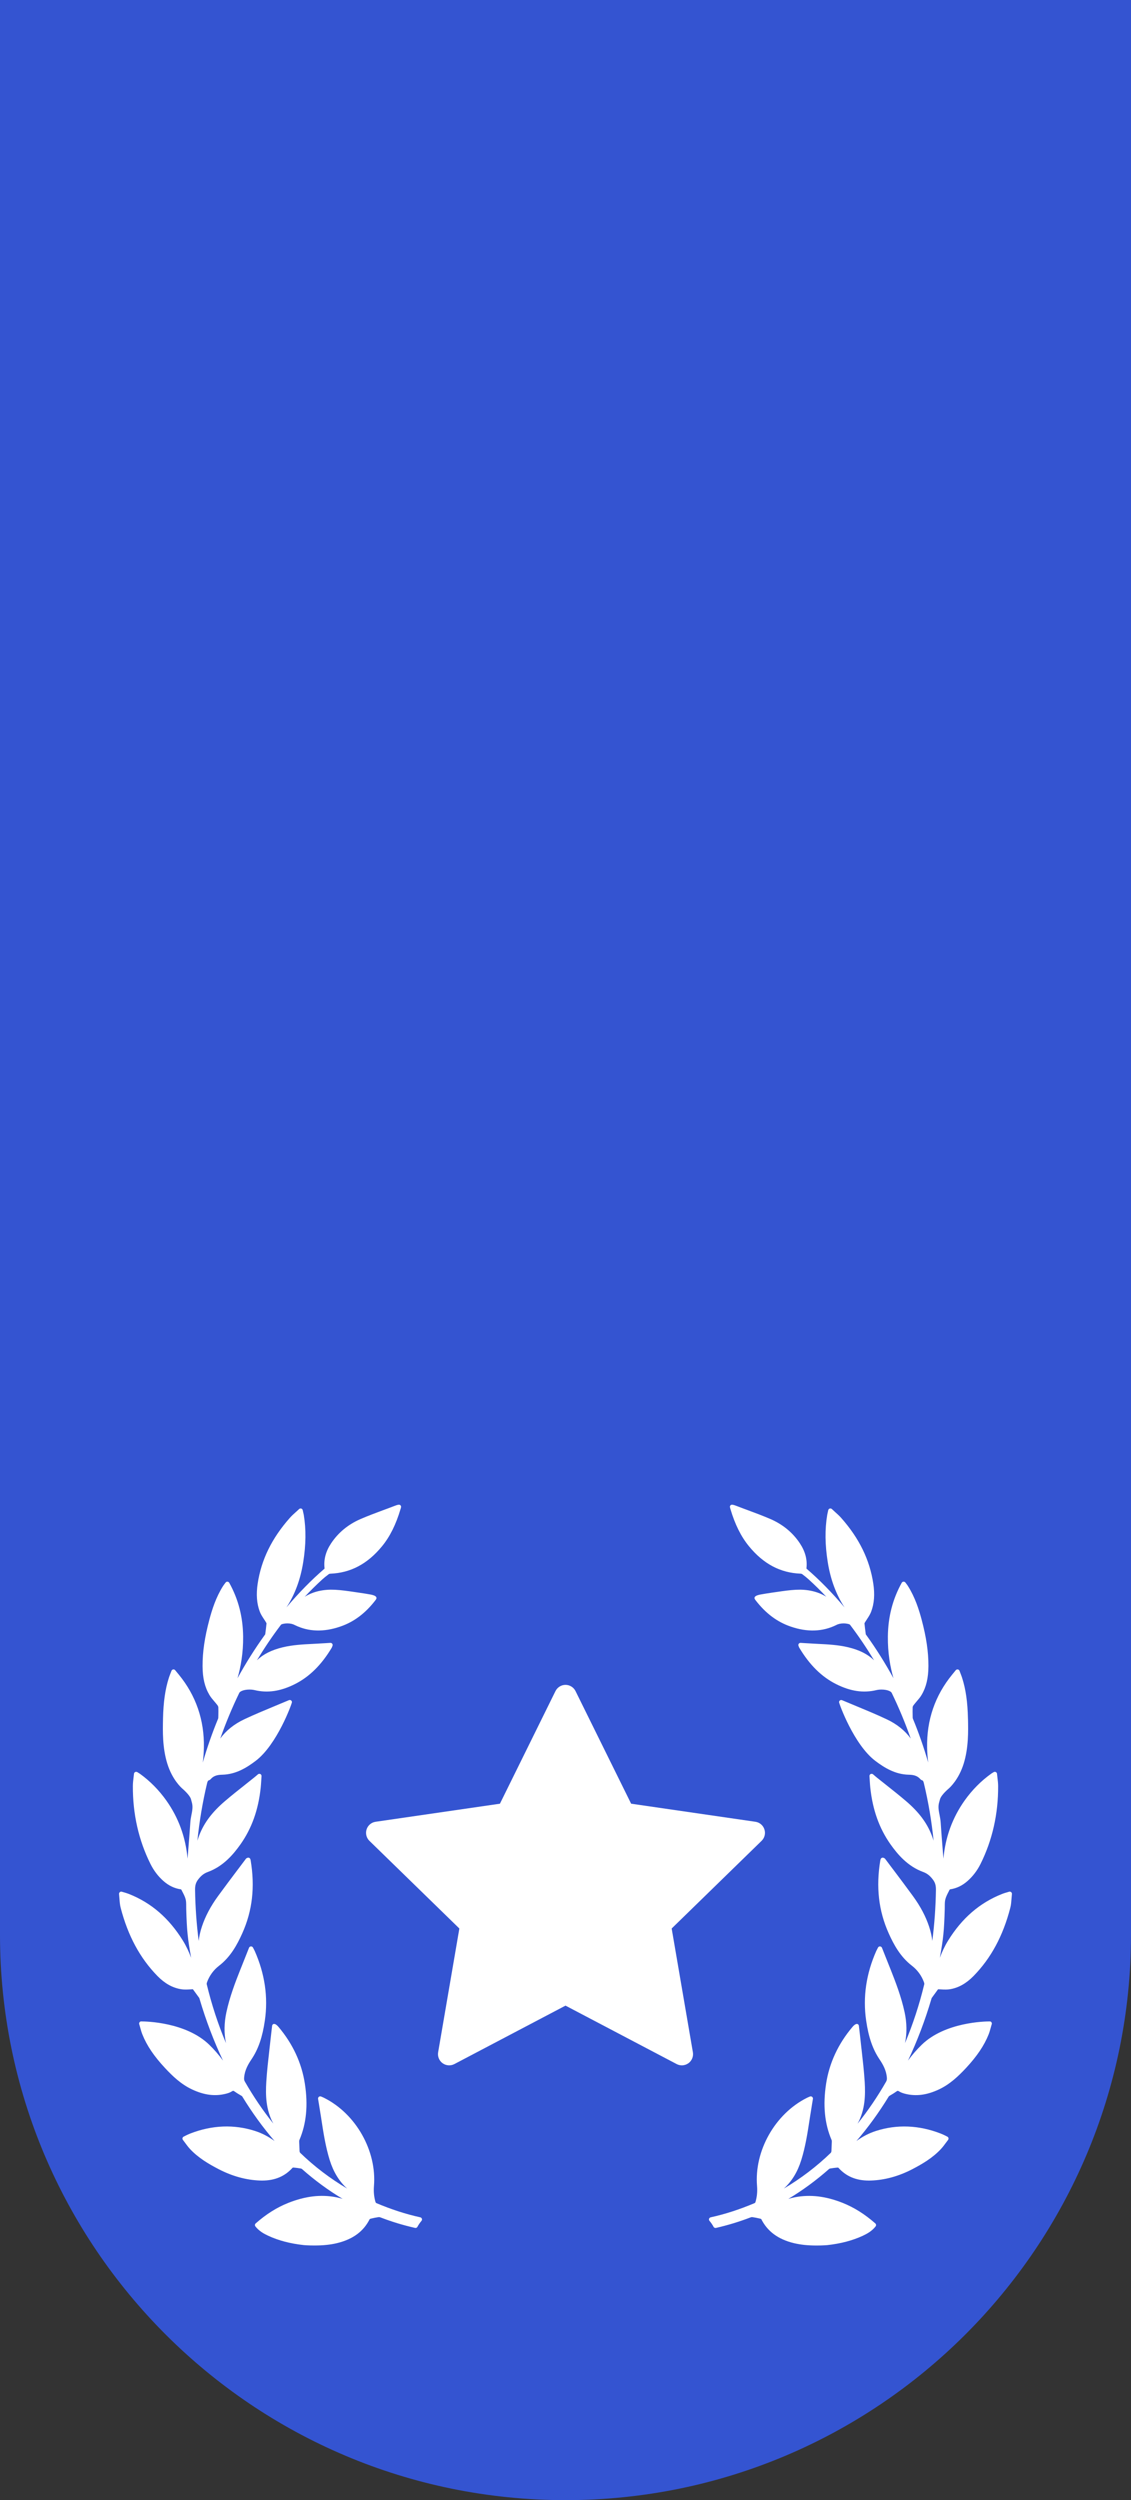
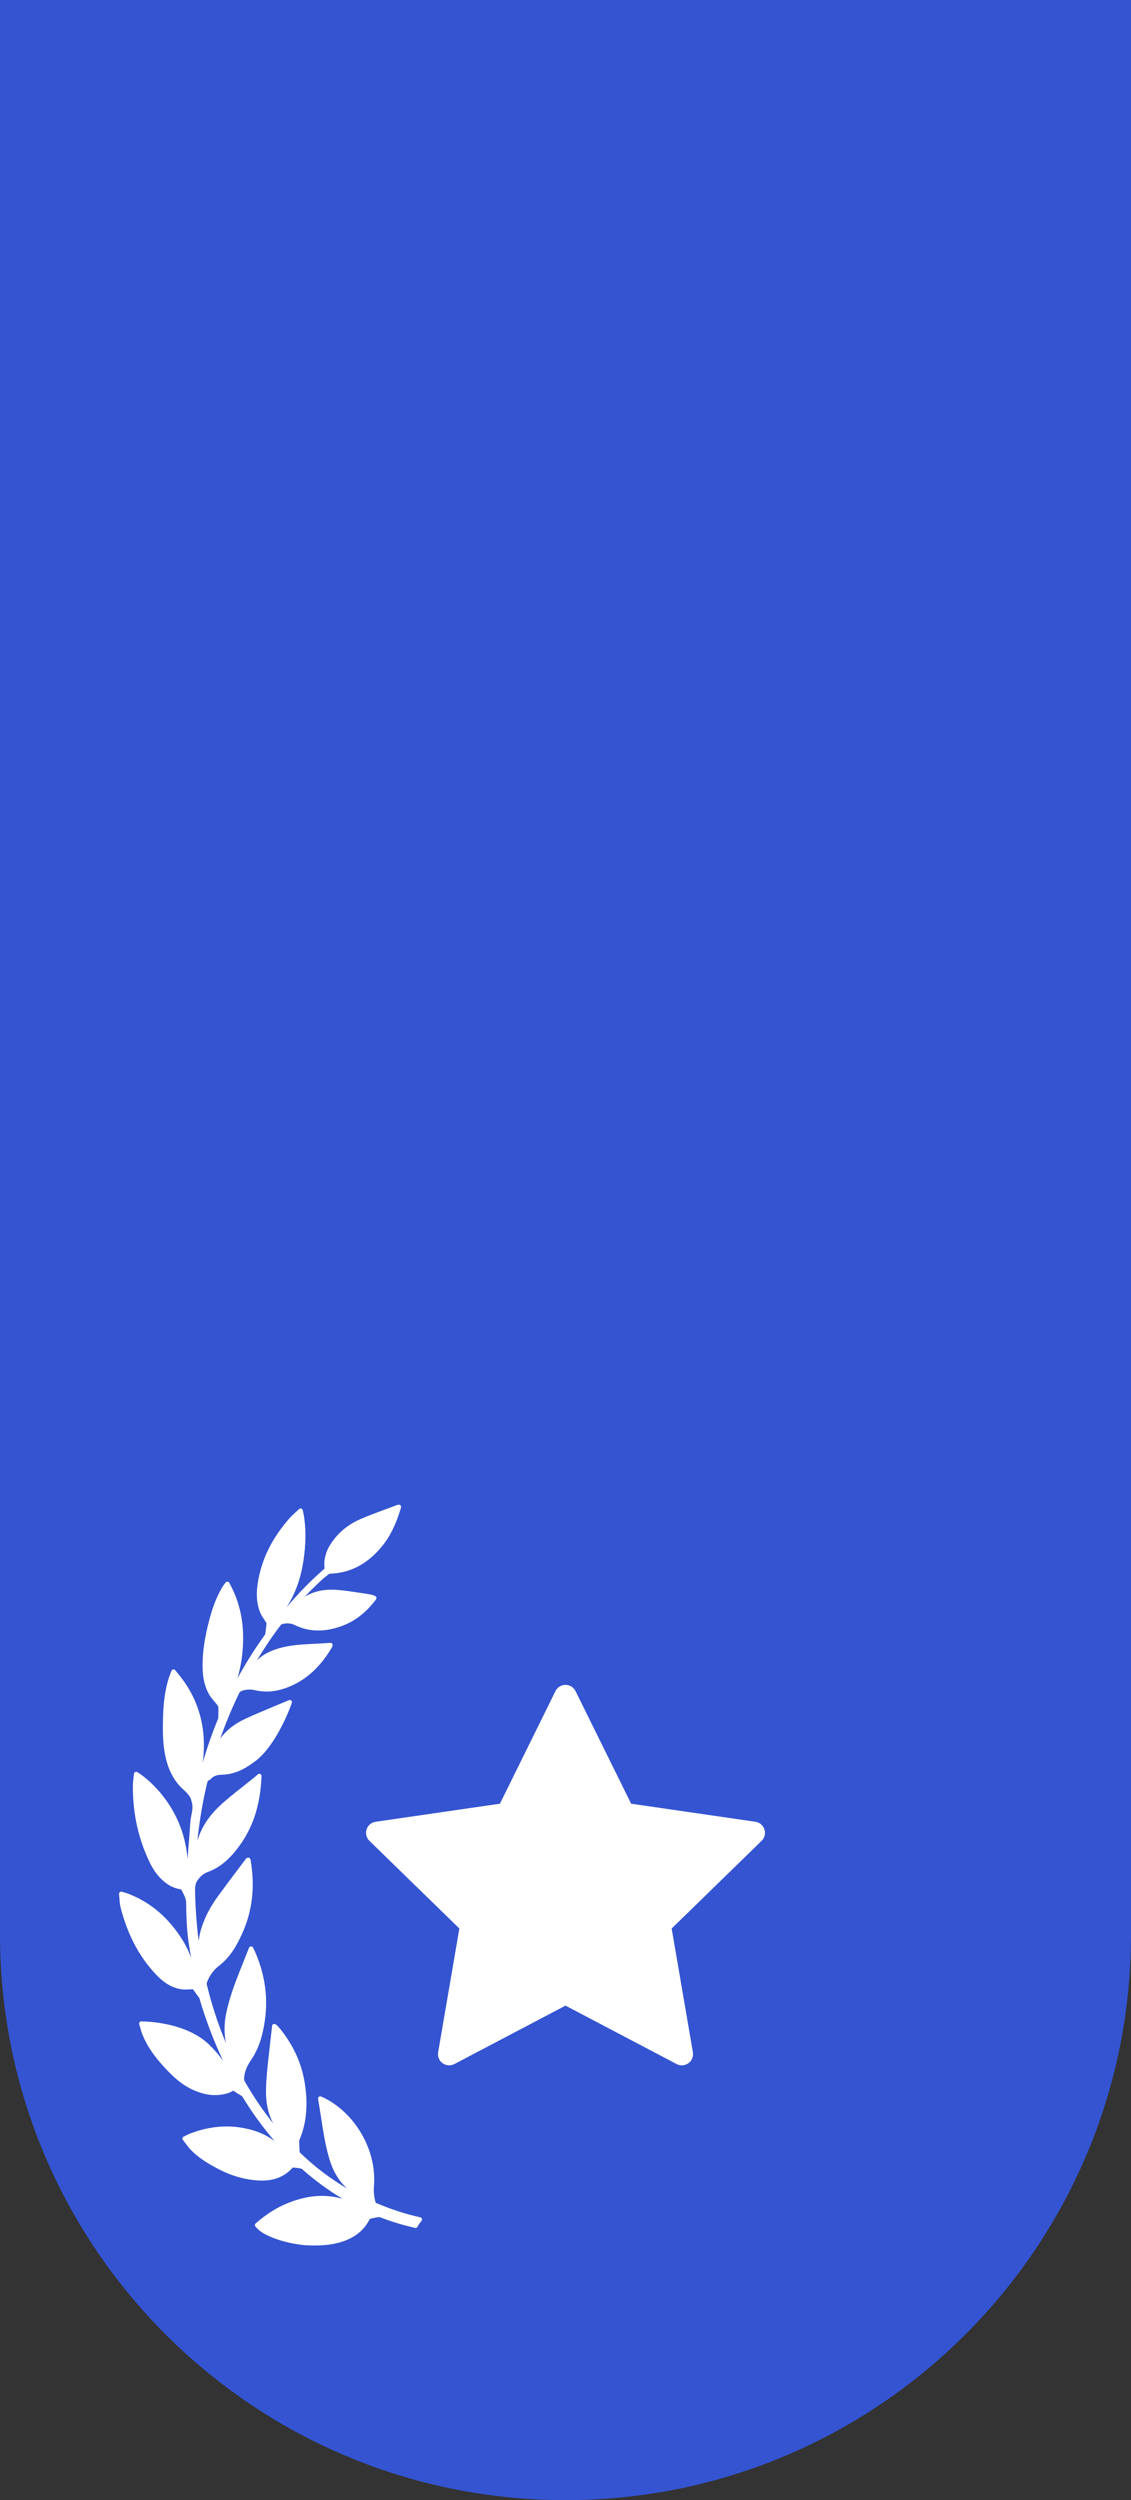
<svg xmlns="http://www.w3.org/2000/svg" width="38" height="84" viewBox="0 0 38 84" fill="none">
  <rect x="0" y="0" width="38" height="84" fill="#333333" stroke="none" />
  <path d="M0 0H38V65C38 75.493 29.493 84 19 84C8.507 84 0 75.493 0 65V0Z" fill="#3454D1" />
  <g clip-path="url(#clip0_7434_731)">
-     <path d="M33.973 63.572C33.954 63.556 33.926 63.551 33.905 63.558C33.879 63.566 33.855 63.573 33.832 63.58L33.821 63.583C33.765 63.599 33.717 63.613 33.669 63.633C32.915 63.932 32.321 64.446 31.854 65.202C31.738 65.389 31.649 65.584 31.578 65.777C31.695 65.126 31.721 64.872 31.742 64.142C31.743 64.112 31.743 64.081 31.743 64.05C31.743 63.965 31.743 63.886 31.762 63.813C31.784 63.727 31.828 63.641 31.871 63.558C31.883 63.534 31.895 63.511 31.905 63.49C31.909 63.486 31.92 63.479 31.924 63.478C32.14 63.445 32.331 63.354 32.508 63.198C32.686 63.041 32.833 62.848 32.944 62.626C33.342 61.827 33.541 60.945 33.536 60.003C33.535 59.913 33.525 59.824 33.513 59.728C33.508 59.685 33.502 59.641 33.498 59.595C33.495 59.57 33.48 59.548 33.457 59.537C33.435 59.526 33.409 59.527 33.386 59.541C33.373 59.549 33.361 59.556 33.351 59.562C33.331 59.574 33.315 59.583 33.301 59.594C32.961 59.837 32.662 60.14 32.41 60.494C32 61.073 31.762 61.727 31.698 62.447C31.691 62.367 31.685 62.286 31.678 62.206L31.676 62.177C31.651 61.863 31.625 61.537 31.604 61.217C31.598 61.136 31.583 61.058 31.568 60.981C31.539 60.835 31.511 60.696 31.555 60.551C31.565 60.519 31.574 60.486 31.582 60.453C31.603 60.371 31.703 60.245 31.857 60.108L31.863 60.103C31.92 60.055 32.211 59.788 32.377 59.26C32.544 58.724 32.532 58.164 32.523 57.755L32.522 57.744C32.51 57.182 32.449 56.758 32.325 56.37C32.309 56.32 32.29 56.271 32.27 56.22C32.26 56.193 32.249 56.165 32.238 56.136C32.229 56.112 32.207 56.094 32.182 56.09L32.17 56.089C32.148 56.089 32.127 56.099 32.113 56.115L31.993 56.262C31.416 56.966 31.132 57.792 31.15 58.716C31.153 58.879 31.165 59.046 31.187 59.218C31.04 58.712 30.868 58.219 30.672 57.745C30.668 57.735 30.666 57.722 30.665 57.711L30.664 57.646C30.662 57.553 30.66 57.456 30.664 57.361C30.664 57.345 30.675 57.317 30.696 57.289C30.726 57.249 30.76 57.21 30.794 57.169C30.854 57.1 30.915 57.029 30.963 56.948C31.119 56.687 31.192 56.378 31.194 55.977C31.196 55.504 31.123 55.007 30.964 54.411C30.877 54.087 30.746 53.665 30.502 53.282C30.486 53.257 30.467 53.232 30.448 53.207C30.439 53.195 30.429 53.183 30.42 53.17C30.406 53.152 30.387 53.141 30.356 53.141C30.331 53.143 30.309 53.157 30.297 53.178C29.991 53.731 29.839 54.321 29.831 54.983C29.825 55.535 29.911 56.01 30.019 56.385C29.744 55.883 29.439 55.397 29.108 54.937L29.1 54.927C29.093 54.917 29.089 54.912 29.09 54.915C29.069 54.766 29.055 54.647 29.045 54.543C29.045 54.542 29.047 54.533 29.062 54.507C29.084 54.47 29.108 54.433 29.134 54.395C29.185 54.317 29.238 54.236 29.271 54.146C29.373 53.874 29.396 53.566 29.341 53.204C29.22 52.402 28.867 51.681 28.261 50.997C28.199 50.927 28.13 50.865 28.057 50.8L28.037 50.781C28.009 50.755 27.979 50.729 27.95 50.701C27.931 50.683 27.904 50.677 27.878 50.684C27.853 50.692 27.834 50.713 27.828 50.738L27.815 50.796C27.806 50.834 27.799 50.865 27.794 50.895C27.712 51.382 27.718 51.903 27.812 52.489C27.905 53.069 28.091 53.57 28.375 54.006C27.949 53.503 27.534 53.08 27.1 52.706C27.098 52.704 27.095 52.696 27.095 52.694C27.129 52.402 27.056 52.127 26.874 51.852C26.635 51.492 26.302 51.218 25.886 51.037C25.637 50.929 25.378 50.833 25.125 50.739C25.004 50.694 24.883 50.65 24.758 50.601C24.633 50.552 24.579 50.543 24.55 50.57C24.513 50.605 24.522 50.634 24.538 50.688L24.543 50.706C24.696 51.221 24.899 51.628 25.164 51.951C25.649 52.544 26.218 52.846 26.9 52.872C26.924 52.874 26.942 52.88 26.95 52.886C27.046 52.958 27.117 53.016 27.179 53.073C27.377 53.253 27.572 53.446 27.762 53.648C27.479 53.472 27.133 53.393 26.743 53.413C26.529 53.424 26.318 53.455 26.113 53.485L26.105 53.486C26.045 53.495 25.985 53.504 25.924 53.512C25.793 53.53 25.66 53.554 25.543 53.574C25.495 53.583 25.382 53.608 25.356 53.663C25.347 53.682 25.348 53.703 25.358 53.721C25.367 53.738 25.377 53.753 25.388 53.767C25.726 54.206 26.112 54.495 26.567 54.65C27.122 54.841 27.632 54.825 28.091 54.601C28.161 54.562 28.245 54.543 28.342 54.543C28.415 54.543 28.469 54.554 28.487 54.559C28.515 54.563 28.551 54.578 28.559 54.588C28.844 54.963 29.114 55.363 29.367 55.783C29.154 55.576 28.875 55.436 28.496 55.345C28.164 55.266 27.824 55.248 27.496 55.232L27.386 55.226C27.283 55.221 27.18 55.215 27.073 55.208L26.896 55.197C26.873 55.197 26.851 55.208 26.837 55.227C26.823 55.246 26.819 55.272 26.828 55.296C26.835 55.315 26.848 55.349 26.855 55.361C27.201 55.94 27.608 56.341 28.098 56.586C28.577 56.825 29.01 56.889 29.447 56.784C29.498 56.772 29.556 56.766 29.617 56.766C29.803 56.766 29.932 56.822 29.959 56.875C30.2 57.371 30.414 57.886 30.599 58.411C30.405 58.144 30.134 57.926 29.79 57.764C29.449 57.603 29.094 57.456 28.744 57.311C28.594 57.249 28.443 57.186 28.293 57.123C28.271 57.113 28.244 57.115 28.224 57.129C28.203 57.142 28.191 57.165 28.191 57.189C28.191 57.236 28.689 58.62 29.413 59.165C29.709 59.388 30.073 59.617 30.531 59.627C30.669 59.63 30.811 59.649 30.918 59.771C30.934 59.791 30.956 59.806 30.98 59.814C31.016 59.826 31.026 59.848 31.044 59.925C31.193 60.548 31.301 61.191 31.368 61.844C31.348 61.778 31.324 61.711 31.297 61.644C31.135 61.233 30.863 60.873 30.439 60.512C30.221 60.325 29.992 60.144 29.771 59.969L29.761 59.961C29.66 59.881 29.559 59.801 29.459 59.721C29.439 59.704 29.419 59.687 29.395 59.667L29.333 59.614C29.311 59.595 29.278 59.591 29.253 59.604C29.226 59.617 29.211 59.645 29.213 59.674C29.216 59.718 29.218 59.76 29.221 59.8L29.222 59.819C29.227 59.901 29.232 59.979 29.24 60.056C29.318 60.804 29.541 61.429 29.92 61.966C30.155 62.298 30.492 62.703 31.017 62.895C31.145 62.942 31.238 63.013 31.337 63.141C31.431 63.26 31.448 63.369 31.446 63.506C31.437 64.082 31.396 64.652 31.324 65.211C31.307 65.055 31.271 64.895 31.216 64.729C31.102 64.385 30.925 64.05 30.674 63.705C30.457 63.407 30.232 63.108 30.014 62.818L29.999 62.799C29.913 62.684 29.826 62.569 29.742 62.457C29.726 62.434 29.703 62.426 29.69 62.421C29.672 62.412 29.649 62.411 29.63 62.42C29.61 62.428 29.595 62.444 29.589 62.464L29.586 62.472C29.583 62.483 29.58 62.492 29.578 62.501C29.428 63.398 29.52 64.201 29.86 64.958C30.026 65.328 30.249 65.746 30.642 66.047C30.821 66.185 30.963 66.378 31.041 66.591C31.057 66.636 31.057 66.656 31.055 66.664C30.889 67.353 30.671 68.017 30.407 68.645C30.475 68.314 30.471 67.966 30.393 67.606C30.283 67.094 30.093 66.599 29.925 66.175L29.874 66.048C29.795 65.849 29.715 65.649 29.633 65.442C29.622 65.415 29.597 65.397 29.564 65.395C29.537 65.395 29.513 65.41 29.5 65.435L29.474 65.485C29.462 65.507 29.451 65.527 29.442 65.548C29.102 66.315 28.987 67.1 29.101 67.884C29.182 68.444 29.32 68.845 29.547 69.184C29.665 69.359 29.776 69.555 29.797 69.795C29.802 69.852 29.799 69.891 29.774 69.936C29.487 70.438 29.166 70.912 28.814 71.352C28.815 71.35 28.816 71.347 28.817 71.345C29.071 70.882 29.078 70.381 29.053 69.953C29.03 69.585 28.988 69.218 28.948 68.863L28.945 68.843C28.929 68.701 28.913 68.559 28.898 68.416C28.889 68.336 28.88 68.255 28.87 68.173L28.857 68.062C28.854 68.038 28.839 68.017 28.818 68.006C28.778 67.985 28.713 68.017 28.643 68.1C28.162 68.668 27.864 69.311 27.756 70.009C27.645 70.733 27.705 71.353 27.942 71.904C27.948 71.918 27.948 71.948 27.948 71.958L27.935 72.275C27.933 72.298 27.921 72.324 27.911 72.333C27.431 72.796 26.903 73.197 26.336 73.532C26.605 73.289 26.797 72.973 26.922 72.572C27.061 72.127 27.132 71.664 27.201 71.216L27.207 71.176C27.232 71.018 27.257 70.861 27.283 70.7L27.313 70.518C27.317 70.492 27.306 70.465 27.286 70.45C27.265 70.433 27.236 70.429 27.212 70.439L27.187 70.45C27.16 70.461 27.136 70.471 27.113 70.483C26.041 71.018 25.336 72.267 25.436 73.451C25.451 73.637 25.434 73.811 25.383 73.984C25.379 74 25.363 74.017 25.357 74.019C24.848 74.234 24.364 74.391 23.877 74.498C23.852 74.504 23.832 74.522 23.824 74.546C23.816 74.57 23.821 74.597 23.838 74.617C23.891 74.679 23.937 74.747 23.975 74.817C23.99 74.846 24.027 74.861 24.055 74.854C24.452 74.763 24.838 74.646 25.204 74.505C25.233 74.493 25.256 74.488 25.277 74.491C25.358 74.502 25.444 74.519 25.54 74.542C25.559 74.547 25.576 74.556 25.576 74.555C25.785 74.971 26.143 75.236 26.672 75.365C26.787 75.392 26.905 75.412 27.024 75.425C27.149 75.438 27.288 75.445 27.437 75.445C27.644 75.445 27.791 75.432 27.793 75.432C28.251 75.381 28.643 75.278 28.99 75.117C29.132 75.05 29.294 74.962 29.419 74.803C29.442 74.773 29.439 74.729 29.41 74.703C29.057 74.393 28.699 74.167 28.313 74.013C27.742 73.786 27.221 73.725 26.711 73.823C26.635 73.838 26.56 73.856 26.488 73.878C26.965 73.592 27.422 73.257 27.854 72.875C27.862 72.868 27.875 72.861 27.886 72.859C27.957 72.847 28.05 72.833 28.146 72.826C28.155 72.826 28.167 72.83 28.168 72.831C28.428 73.122 28.763 73.263 29.192 73.263C29.214 73.263 29.236 73.263 29.258 73.262C29.724 73.247 30.193 73.119 30.652 72.881C30.986 72.707 31.333 72.504 31.615 72.202C31.677 72.135 31.733 72.059 31.782 71.992L31.787 71.986C31.809 71.956 31.831 71.926 31.854 71.897C31.866 71.881 31.871 71.861 31.868 71.84C31.865 71.82 31.853 71.802 31.834 71.79C31.828 71.787 31.709 71.723 31.6 71.681C30.871 71.399 30.134 71.37 29.431 71.596C29.201 71.67 28.985 71.781 28.774 71.935C29.164 71.481 29.525 70.985 29.853 70.45C29.856 70.445 29.866 70.429 29.869 70.427C29.897 70.408 29.927 70.391 29.956 70.374C30.008 70.343 30.062 70.311 30.113 70.273C30.157 70.241 30.169 70.241 30.212 70.269C30.274 70.308 30.345 70.329 30.407 70.346C30.772 70.439 31.14 70.392 31.546 70.201C31.918 70.027 32.203 69.752 32.457 69.481C32.825 69.085 33.066 68.727 33.215 68.356C33.246 68.278 33.268 68.198 33.291 68.114C33.301 68.078 33.311 68.043 33.321 68.008C33.333 67.971 33.313 67.931 33.276 67.918L33.245 67.916C33.095 67.916 31.754 67.938 30.97 68.699C30.799 68.865 30.646 69.041 30.507 69.233C30.817 68.576 31.08 67.884 31.292 67.165L31.295 67.154C31.298 67.146 31.302 67.132 31.304 67.129L31.509 66.847C31.517 66.836 31.518 66.836 31.53 66.836C31.535 66.836 31.541 66.836 31.548 66.837L31.592 66.839C31.744 66.849 31.834 66.847 31.908 66.836C32.2 66.79 32.464 66.642 32.714 66.386C33.299 65.786 33.702 65.037 33.945 64.097C33.971 63.997 33.978 63.895 33.986 63.787C33.99 63.738 33.993 63.688 33.999 63.636C34.001 63.611 33.992 63.587 33.973 63.572Z" fill="white" />
    <path d="M14.122 74.498C13.636 74.391 13.152 74.234 12.642 74.019C12.636 74.017 12.621 73.999 12.616 73.984C12.566 73.811 12.549 73.637 12.564 73.451C12.664 72.266 11.959 71.018 10.887 70.483C10.864 70.471 10.84 70.461 10.813 70.45L10.787 70.439C10.763 70.429 10.734 70.433 10.714 70.449C10.694 70.465 10.683 70.492 10.687 70.518L10.717 70.7C10.743 70.861 10.768 71.018 10.793 71.175L10.799 71.217C10.868 71.664 10.939 72.127 11.077 72.572C11.202 72.973 11.395 73.289 11.664 73.532C11.097 73.197 10.568 72.796 10.088 72.333C10.079 72.324 10.066 72.298 10.065 72.277L10.052 71.96C10.052 71.948 10.052 71.918 10.058 71.904C10.294 71.353 10.355 70.733 10.243 70.009C10.136 69.311 9.837 68.668 9.357 68.1C9.301 68.033 9.251 68 9.209 68C9.199 68 9.19 68.002 9.183 68.005C9.161 68.016 9.146 68.038 9.143 68.062L9.13 68.173C9.12 68.255 9.11 68.336 9.102 68.416C9.087 68.559 9.071 68.701 9.054 68.843L9.052 68.863C9.012 69.218 8.969 69.585 8.947 69.953C8.921 70.381 8.929 70.882 9.182 71.345C9.184 71.347 9.185 71.35 9.186 71.352C8.834 70.912 8.513 70.438 8.226 69.936C8.2 69.891 8.198 69.852 8.203 69.795C8.223 69.555 8.335 69.359 8.453 69.184C8.68 68.845 8.818 68.444 8.899 67.884C9.013 67.1 8.898 66.315 8.558 65.548C8.549 65.527 8.538 65.507 8.526 65.485L8.5 65.435C8.487 65.41 8.46 65.394 8.431 65.395C8.403 65.397 8.377 65.415 8.367 65.441C8.285 65.649 8.205 65.849 8.126 66.048L8.075 66.175C7.906 66.599 7.717 67.095 7.607 67.606C7.529 67.966 7.524 68.314 7.593 68.645C7.328 68.017 7.111 67.353 6.945 66.664C6.943 66.656 6.943 66.636 6.959 66.591C7.037 66.378 7.178 66.185 7.358 66.047C7.751 65.746 7.973 65.327 8.139 64.958C8.48 64.201 8.572 63.398 8.421 62.501C8.42 62.492 8.417 62.482 8.414 62.472L8.411 62.464C8.404 62.444 8.39 62.428 8.37 62.419C8.351 62.411 8.326 62.413 8.311 62.42C8.296 62.426 8.274 62.434 8.259 62.456C8.174 62.569 8.087 62.684 8.001 62.799L7.986 62.818C7.768 63.108 7.543 63.407 7.326 63.705C7.075 64.05 6.898 64.385 6.784 64.729C6.729 64.895 6.693 65.055 6.676 65.211C6.604 64.652 6.563 64.082 6.554 63.506C6.552 63.369 6.569 63.26 6.663 63.14C6.762 63.013 6.855 62.942 6.983 62.895C7.508 62.703 7.845 62.297 8.08 61.966C8.459 61.429 8.682 60.804 8.76 60.056C8.768 59.979 8.773 59.901 8.778 59.819L8.779 59.8C8.782 59.76 8.784 59.718 8.787 59.674C8.789 59.645 8.773 59.617 8.747 59.604C8.722 59.591 8.689 59.595 8.667 59.614L8.605 59.667C8.581 59.687 8.561 59.704 8.54 59.721C8.44 59.801 8.34 59.881 8.239 59.961L8.229 59.969C8.008 60.144 7.779 60.325 7.561 60.512C7.137 60.873 6.864 61.233 6.702 61.644C6.676 61.711 6.652 61.778 6.632 61.845C6.699 61.192 6.807 60.548 6.955 59.925C6.974 59.848 6.984 59.826 7.021 59.814C7.044 59.806 7.066 59.791 7.082 59.772C7.189 59.649 7.331 59.63 7.469 59.627C7.927 59.616 8.291 59.388 8.586 59.165C9.31 58.62 9.809 57.236 9.809 57.189C9.809 57.165 9.797 57.142 9.776 57.128C9.756 57.115 9.728 57.113 9.708 57.122C9.557 57.186 9.406 57.249 9.25 57.313C8.906 57.456 8.551 57.603 8.209 57.764C7.866 57.926 7.595 58.144 7.401 58.411C7.586 57.886 7.8 57.371 8.04 56.876C8.068 56.822 8.197 56.766 8.383 56.766C8.444 56.766 8.502 56.772 8.553 56.784C8.989 56.889 9.423 56.825 9.902 56.586C10.392 56.341 10.799 55.94 11.146 55.36C11.152 55.349 11.165 55.315 11.172 55.296C11.181 55.272 11.177 55.246 11.163 55.227C11.149 55.208 11.128 55.197 11.1 55.197C11.1 55.197 11.1 55.197 11.099 55.197L10.926 55.208C10.82 55.215 10.717 55.221 10.614 55.226L10.504 55.232C10.176 55.248 9.836 55.266 9.504 55.345C9.125 55.436 8.846 55.576 8.633 55.783C8.885 55.363 9.156 54.963 9.441 54.588C9.448 54.578 9.485 54.563 9.515 54.558C9.53 54.554 9.585 54.543 9.658 54.543C9.755 54.543 9.839 54.562 9.911 54.602C10.366 54.825 10.877 54.841 11.432 54.65C11.888 54.495 12.274 54.206 12.612 53.767C12.623 53.753 12.633 53.738 12.642 53.721C12.652 53.703 12.652 53.682 12.643 53.663C12.617 53.608 12.504 53.583 12.456 53.574C12.339 53.554 12.207 53.53 12.075 53.513C12.015 53.504 11.955 53.495 11.894 53.486L11.887 53.485C11.682 53.455 11.47 53.424 11.257 53.413C10.867 53.393 10.521 53.472 10.238 53.649C10.428 53.446 10.623 53.254 10.82 53.073C10.883 53.016 10.953 52.958 11.05 52.886C11.057 52.881 11.076 52.874 11.099 52.873C11.782 52.846 12.35 52.544 12.836 51.951C13.101 51.628 13.303 51.221 13.456 50.706L13.462 50.689C13.478 50.634 13.487 50.605 13.449 50.57C13.42 50.543 13.369 50.551 13.237 50.603C13.117 50.65 12.996 50.694 12.871 50.74C12.622 50.833 12.363 50.929 12.114 51.037C11.697 51.218 11.365 51.492 11.125 51.853C10.943 52.127 10.871 52.402 10.905 52.693C10.905 52.696 10.902 52.704 10.902 52.705C10.467 53.08 10.051 53.503 9.624 54.006C9.909 53.571 10.094 53.07 10.187 52.489C10.281 51.903 10.287 51.382 10.206 50.896C10.2 50.865 10.193 50.835 10.184 50.797L10.171 50.738C10.165 50.713 10.146 50.692 10.121 50.684C10.096 50.677 10.069 50.684 10.05 50.701C10.02 50.729 9.991 50.756 9.963 50.782L9.942 50.8C9.869 50.865 9.801 50.927 9.738 50.998C9.133 51.681 8.779 52.403 8.658 53.204C8.603 53.566 8.626 53.875 8.728 54.147C8.762 54.237 8.815 54.317 8.867 54.397C8.892 54.433 8.916 54.47 8.938 54.508C8.954 54.535 8.955 54.541 8.955 54.54C8.945 54.647 8.931 54.767 8.911 54.91C8.911 54.912 8.908 54.916 8.899 54.928L8.892 54.937C8.561 55.398 8.255 55.883 7.98 56.386C8.088 56.01 8.175 55.535 8.169 54.983C8.161 54.322 8.009 53.731 7.702 53.178C7.69 53.157 7.668 53.143 7.638 53.141C7.615 53.141 7.594 53.152 7.58 53.171C7.57 53.184 7.561 53.196 7.552 53.207C7.533 53.233 7.514 53.257 7.497 53.283C7.254 53.665 7.123 54.087 7.036 54.412C6.877 55.007 6.804 55.505 6.806 55.977C6.807 56.378 6.881 56.687 7.037 56.948C7.085 57.029 7.146 57.101 7.208 57.172C7.24 57.21 7.274 57.249 7.304 57.289C7.325 57.317 7.335 57.345 7.336 57.361C7.34 57.456 7.338 57.553 7.336 57.647L7.334 57.711C7.334 57.722 7.332 57.735 7.328 57.745C7.132 58.219 6.96 58.712 6.813 59.219C6.835 59.046 6.847 58.88 6.85 58.717C6.868 57.792 6.584 56.967 6.007 56.263L5.886 56.116C5.873 56.099 5.852 56.089 5.83 56.089L5.818 56.09C5.792 56.094 5.771 56.112 5.762 56.136C5.751 56.166 5.74 56.193 5.729 56.22C5.709 56.272 5.69 56.32 5.674 56.37C5.55 56.758 5.49 57.182 5.477 57.744L5.477 57.755C5.468 58.164 5.455 58.724 5.623 59.26C5.788 59.788 6.08 60.055 6.137 60.103L6.143 60.108C6.297 60.246 6.397 60.371 6.418 60.453C6.426 60.486 6.434 60.519 6.444 60.551C6.488 60.697 6.461 60.835 6.431 60.984C6.416 61.06 6.401 61.138 6.396 61.218C6.375 61.538 6.348 61.863 6.323 62.177L6.321 62.206C6.315 62.287 6.308 62.367 6.302 62.447C6.237 61.727 5.999 61.073 5.589 60.495C5.338 60.141 5.038 59.838 4.699 59.594C4.684 59.584 4.669 59.574 4.648 59.562C4.638 59.556 4.627 59.549 4.613 59.54C4.591 59.528 4.564 59.526 4.542 59.537C4.52 59.548 4.504 59.57 4.502 59.595C4.497 59.641 4.492 59.685 4.486 59.731C4.475 59.824 4.464 59.913 4.464 60.004C4.459 60.945 4.658 61.828 5.056 62.626C5.167 62.849 5.313 63.041 5.492 63.199C5.668 63.354 5.859 63.446 6.075 63.478C6.079 63.479 6.091 63.486 6.092 63.487C6.104 63.511 6.116 63.534 6.128 63.558C6.171 63.641 6.216 63.727 6.238 63.813C6.256 63.886 6.256 63.965 6.256 64.05C6.256 64.081 6.256 64.112 6.257 64.142C6.278 64.872 6.305 65.126 6.422 65.778C6.35 65.584 6.261 65.389 6.146 65.203C5.678 64.446 5.084 63.932 4.33 63.633C4.282 63.614 4.234 63.6 4.178 63.583L4.167 63.58C4.145 63.573 4.121 63.566 4.095 63.559C4.072 63.551 4.045 63.556 4.027 63.572C4.008 63.587 3.998 63.611 4 63.636C4.006 63.688 4.01 63.738 4.013 63.787C4.021 63.895 4.028 63.996 4.054 64.097C4.298 65.037 4.701 65.785 5.286 66.386C5.536 66.642 5.799 66.789 6.092 66.835C6.165 66.847 6.255 66.848 6.408 66.839L6.452 66.836C6.458 66.836 6.464 66.835 6.47 66.835C6.482 66.835 6.483 66.835 6.491 66.848L6.695 67.128C6.698 67.132 6.702 67.145 6.704 67.154L6.707 67.165C6.919 67.883 7.183 68.576 7.493 69.233C7.353 69.04 7.2 68.864 7.03 68.699C6.245 67.938 4.904 67.916 4.754 67.916L4.735 67.916L4.724 67.918C4.687 67.931 4.667 67.971 4.678 68.008C4.689 68.043 4.698 68.078 4.71 68.12C4.731 68.198 4.753 68.278 4.785 68.356C4.933 68.727 5.174 69.084 5.543 69.48C5.796 69.752 6.082 70.027 6.453 70.201C6.86 70.392 7.227 70.439 7.592 70.345C7.654 70.329 7.726 70.308 7.787 70.268C7.831 70.24 7.843 70.241 7.886 70.273C7.937 70.311 7.991 70.343 8.044 70.374C8.073 70.391 8.102 70.408 8.129 70.425C8.134 70.429 8.143 70.444 8.147 70.45C8.474 70.984 8.835 71.481 9.225 71.934C9.014 71.781 8.798 71.67 8.568 71.596C7.865 71.37 7.129 71.398 6.399 71.68C6.29 71.723 6.171 71.787 6.163 71.791C6.146 71.802 6.135 71.82 6.131 71.84C6.128 71.86 6.133 71.881 6.145 71.896C6.168 71.926 6.19 71.956 6.212 71.985L6.217 71.992C6.266 72.059 6.322 72.135 6.384 72.202C6.666 72.504 7.014 72.707 7.347 72.88C7.806 73.118 8.275 73.246 8.741 73.262C8.763 73.262 8.785 73.263 8.807 73.263C9.236 73.263 9.571 73.121 9.83 72.832C9.833 72.83 9.844 72.826 9.85 72.825C9.949 72.832 10.043 72.847 10.113 72.859C10.124 72.861 10.137 72.867 10.146 72.875C10.577 73.257 11.034 73.592 11.511 73.877C11.439 73.856 11.364 73.837 11.288 73.822C10.778 73.724 10.258 73.786 9.686 74.013C9.301 74.166 8.942 74.392 8.59 74.703C8.561 74.728 8.557 74.772 8.581 74.803C8.705 74.961 8.867 75.05 9.01 75.116C9.356 75.277 9.748 75.38 10.207 75.431C10.208 75.432 10.356 75.444 10.562 75.444C10.712 75.444 10.851 75.438 10.975 75.424C11.094 75.412 11.213 75.392 11.328 75.364C11.856 75.235 12.215 74.971 12.42 74.56C12.424 74.556 12.44 74.547 12.46 74.542C12.555 74.518 12.641 74.502 12.723 74.491C12.742 74.488 12.766 74.493 12.796 74.505C13.161 74.646 13.547 74.763 13.944 74.853C13.949 74.855 13.955 74.855 13.961 74.855C13.988 74.855 14.012 74.841 14.025 74.817C14.063 74.746 14.109 74.679 14.162 74.616C14.178 74.596 14.183 74.57 14.175 74.546C14.167 74.522 14.148 74.504 14.122 74.498Z" fill="white" />
    <path d="M22.567 64.794L25.588 61.849C25.691 61.749 25.728 61.599 25.683 61.464C25.639 61.327 25.522 61.228 25.38 61.208L21.205 60.601L19.337 56.818C19.274 56.69 19.143 56.608 19 56.608C18.857 56.608 18.727 56.69 18.663 56.818L16.797 60.601L12.621 61.208C12.479 61.228 12.361 61.327 12.317 61.464C12.273 61.599 12.31 61.749 12.412 61.849L15.434 64.794L14.721 68.952C14.697 69.093 14.755 69.236 14.87 69.32C14.986 69.404 15.139 69.415 15.266 69.349L19 67.385L22.735 69.349C22.79 69.377 22.85 69.392 22.91 69.392C22.988 69.392 23.065 69.367 23.131 69.32C23.246 69.236 23.304 69.093 23.28 68.952L22.567 64.794Z" fill="white" />
  </g>
  <defs>
    <clipPath id="clip0_7434_731">
      <rect width="30" height="30" fill="white" transform="translate(4 48)" />
    </clipPath>
  </defs>
</svg>